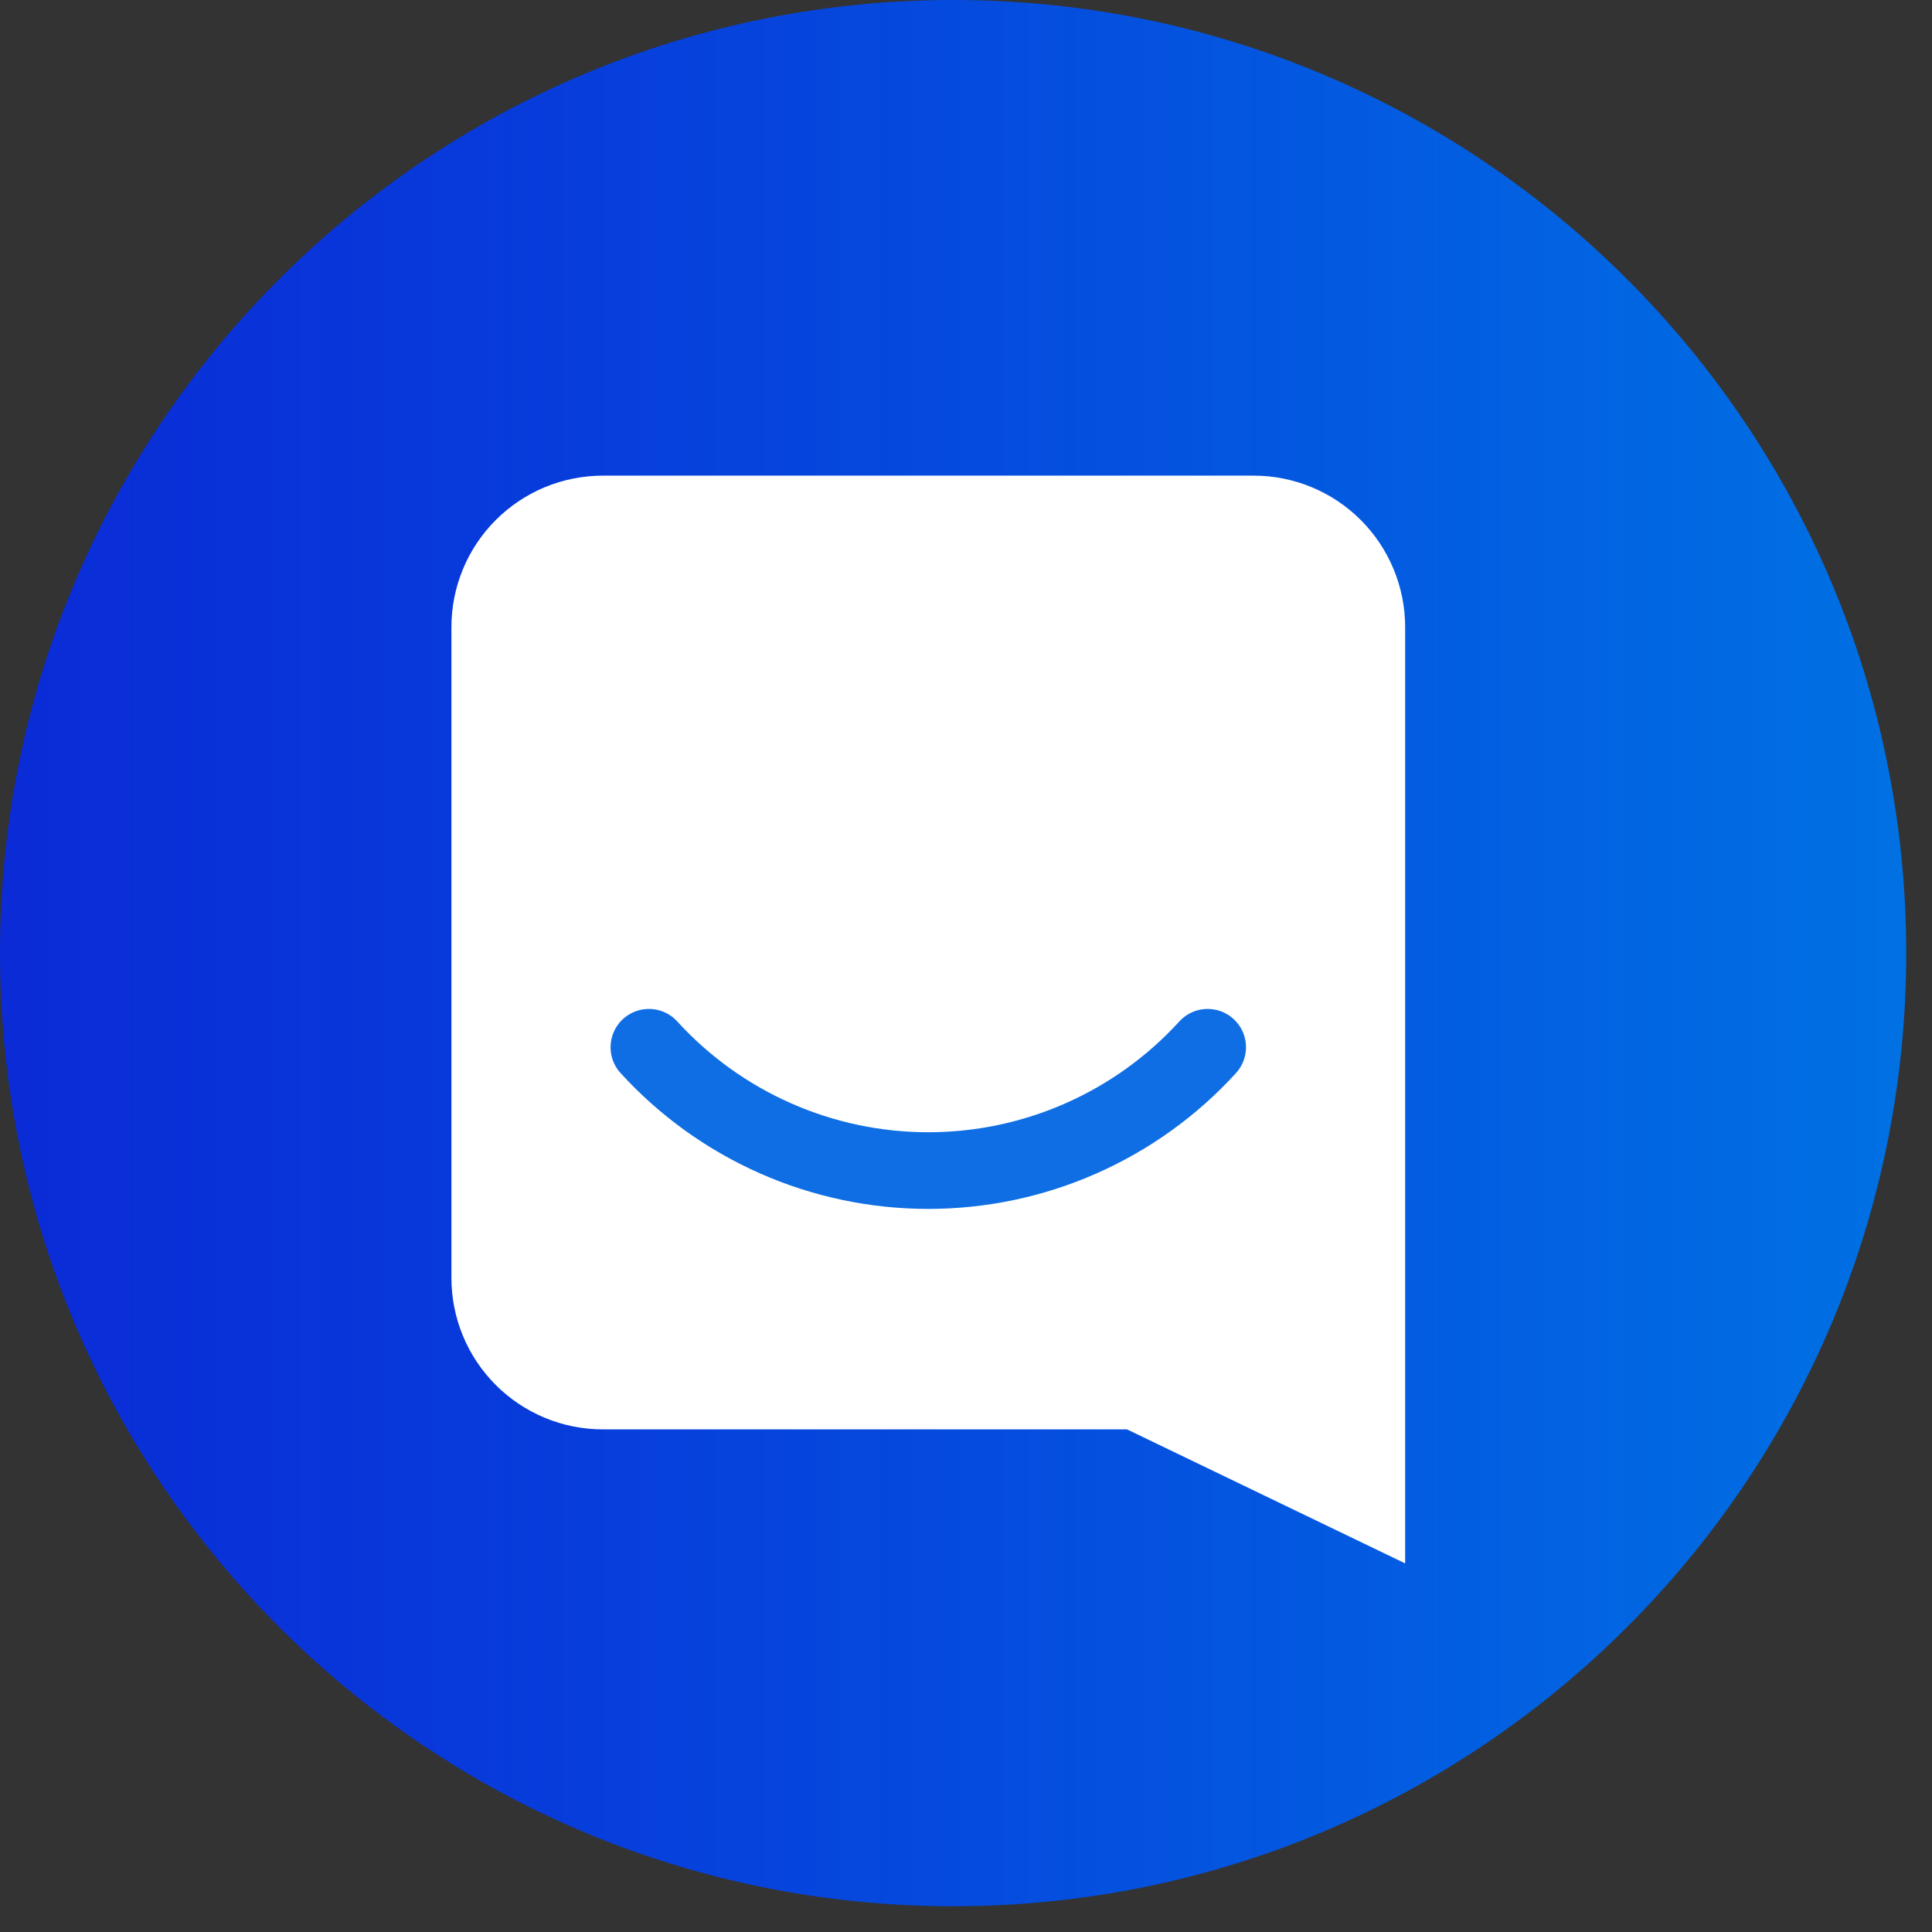
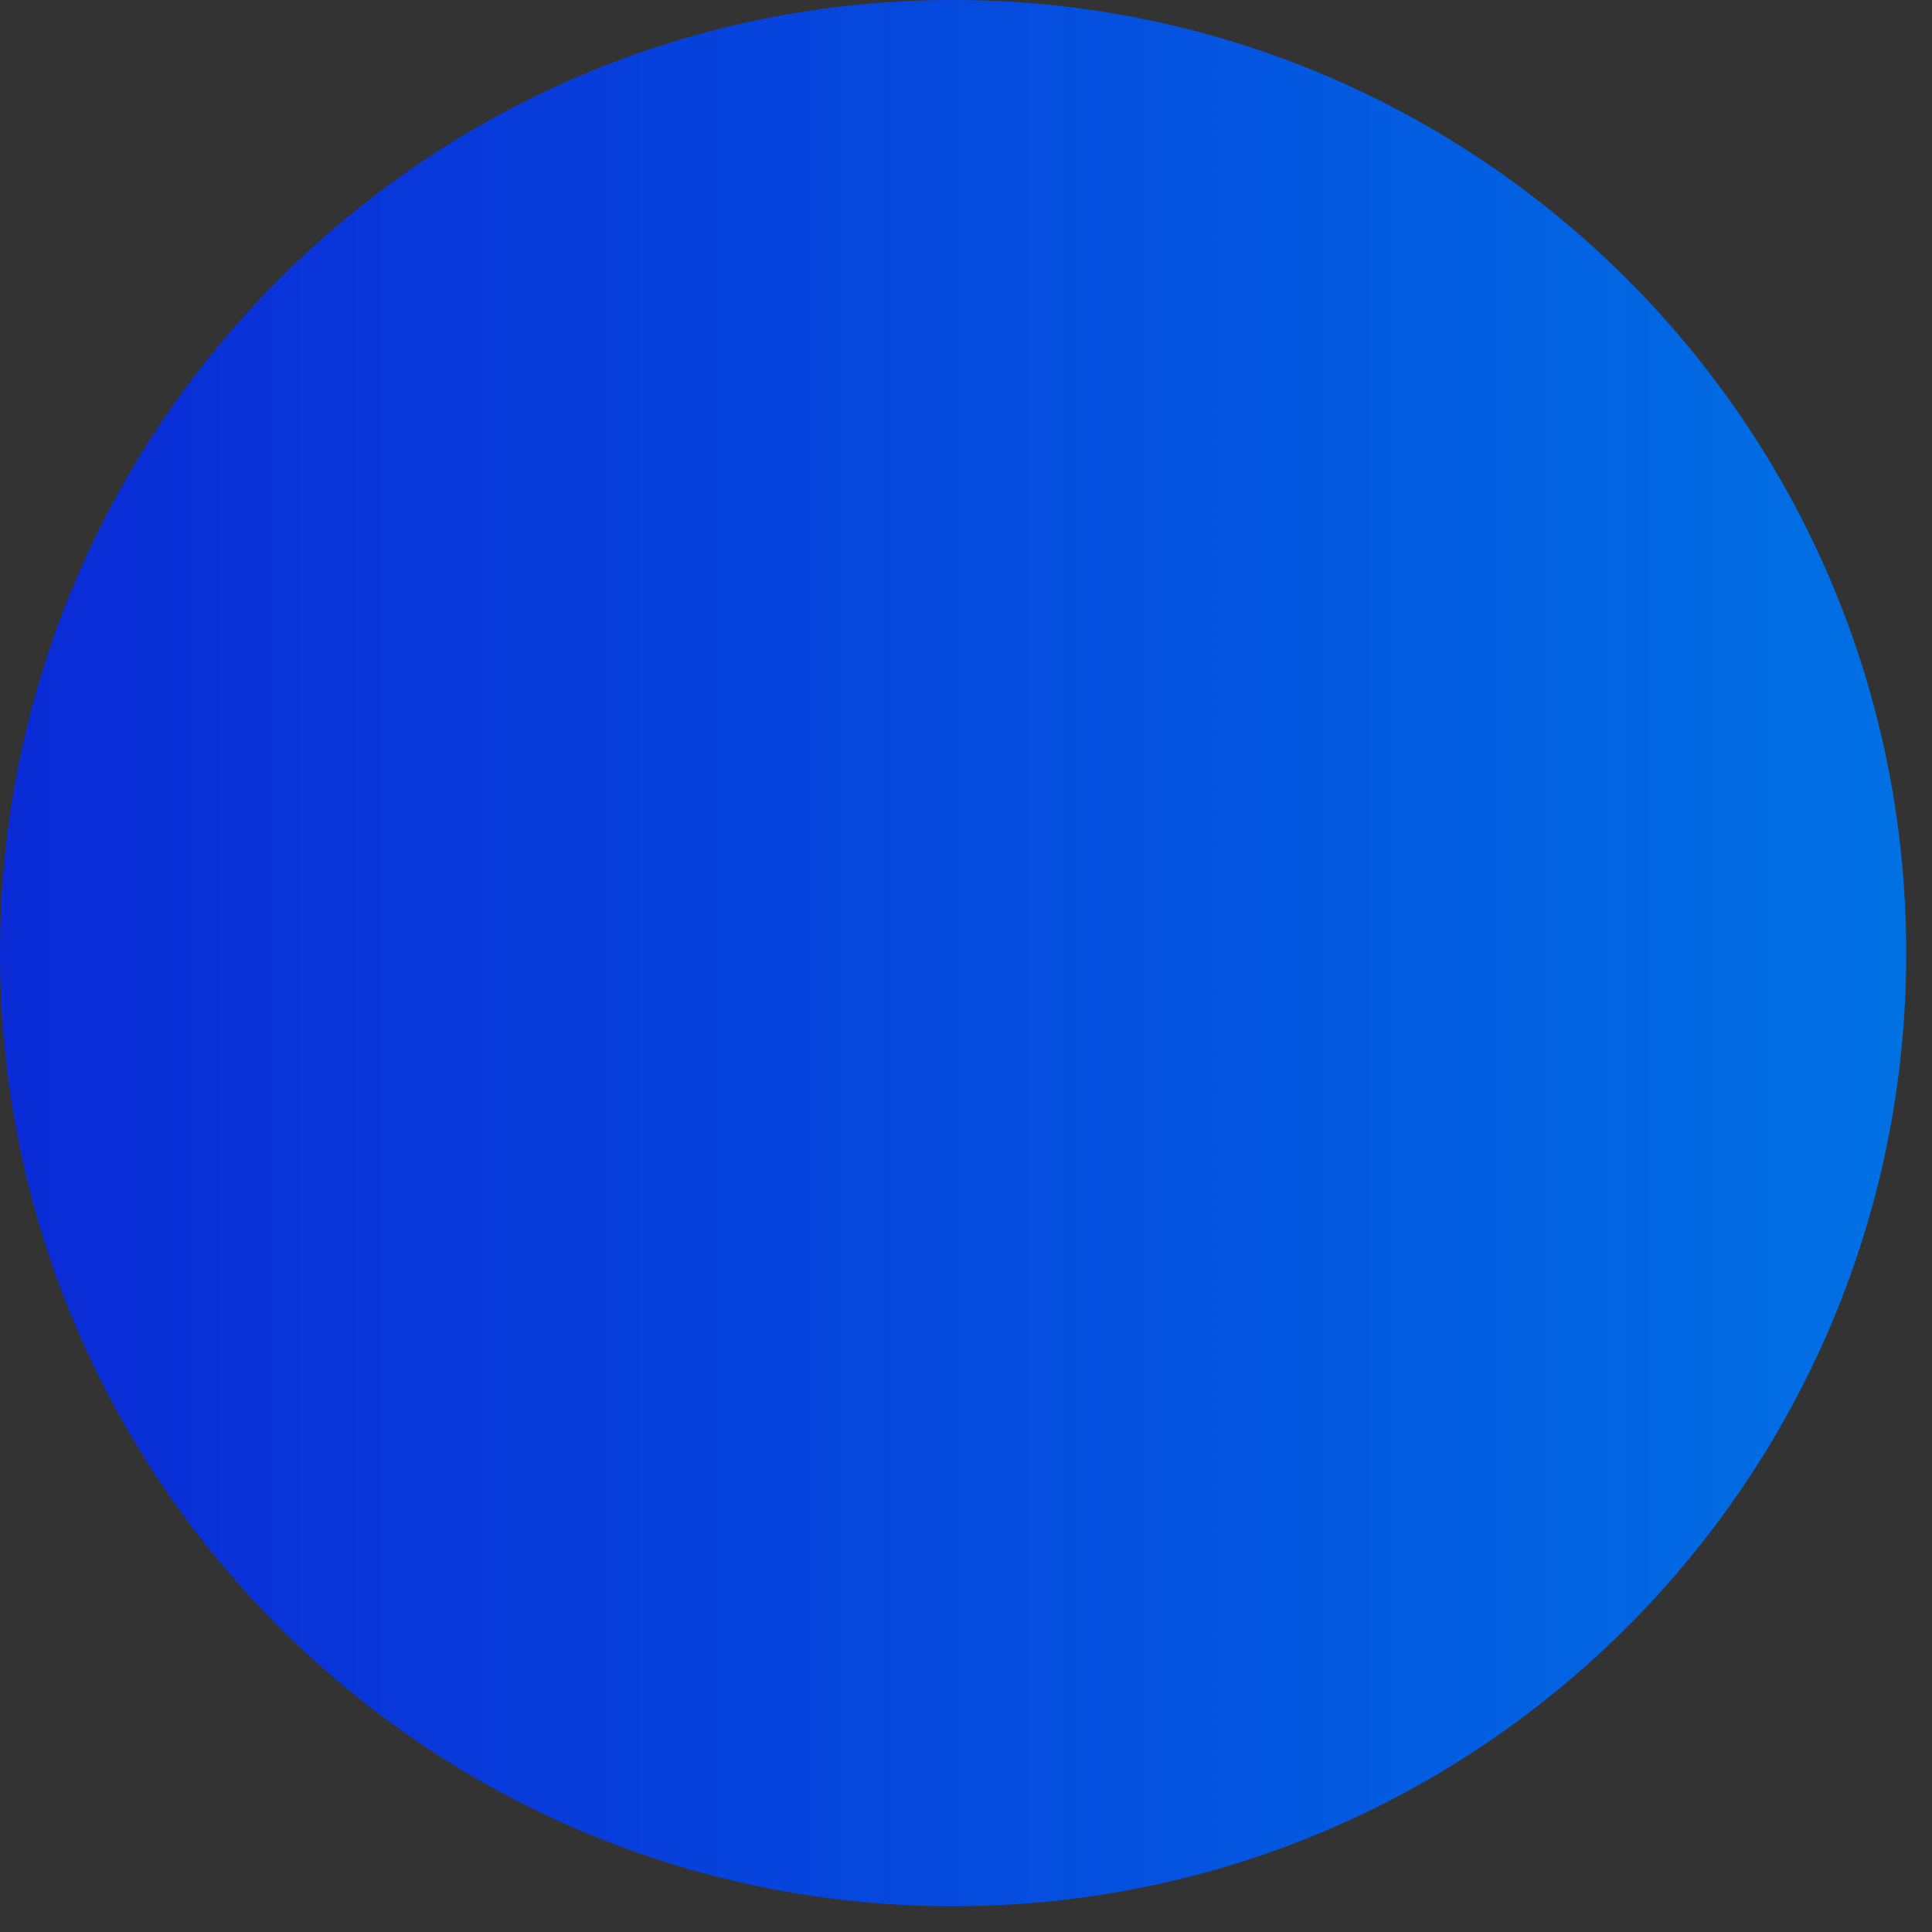
<svg xmlns="http://www.w3.org/2000/svg" width="63" height="63" viewBox="0 0 63 63" fill="none">
  <rect x="0" y="0" width="63" height="63" fill="#333333" stroke="none" />
  <g clip-path="url(#clip0_927_231)">
    <path d="M31.08 62.16C48.245 62.16 62.16 48.245 62.16 31.08C62.16 13.915 48.245 0 31.08 0C13.915 0 0 13.915 0 31.08C0 48.245 13.915 62.16 31.08 62.16Z" fill="url(#paint0_linear_927_231)" />
-     <path d="M40.88 15.51H19.66C18.349 15.51 17.093 16.03 16.167 16.957C15.24 17.883 14.72 19.14 14.72 20.45V41.67C14.72 42.98 15.24 44.237 16.167 45.163C17.093 46.09 18.349 46.61 19.66 46.61H36.75L45.82 50.98V20.45C45.82 19.14 45.299 17.883 44.373 16.957C43.446 16.03 42.19 15.51 40.88 15.51Z" fill="white" />
-     <path d="M39.38 34.15C38.225 35.417 36.818 36.429 35.249 37.121C33.681 37.814 31.985 38.171 30.27 38.171C28.556 38.171 26.86 37.814 25.291 37.121C23.723 36.429 22.316 35.417 21.16 34.15" stroke="#0F6EE4" stroke-width="2.5" stroke-linecap="round" stroke-linejoin="round" />
  </g>
  <defs>
    <linearGradient id="paint0_linear_927_231" x1="0" y1="31.08" x2="62.16" y2="31.08" gradientUnits="userSpaceOnUse">
      <stop stop-color="#0029FF" stop-opacity="0.8" />
      <stop offset="1" stop-color="#0071E3" />
    </linearGradient>
    <clipPath id="clip0_927_231">
      <rect width="62.16" height="62.16" fill="white" />
    </clipPath>
  </defs>
</svg>